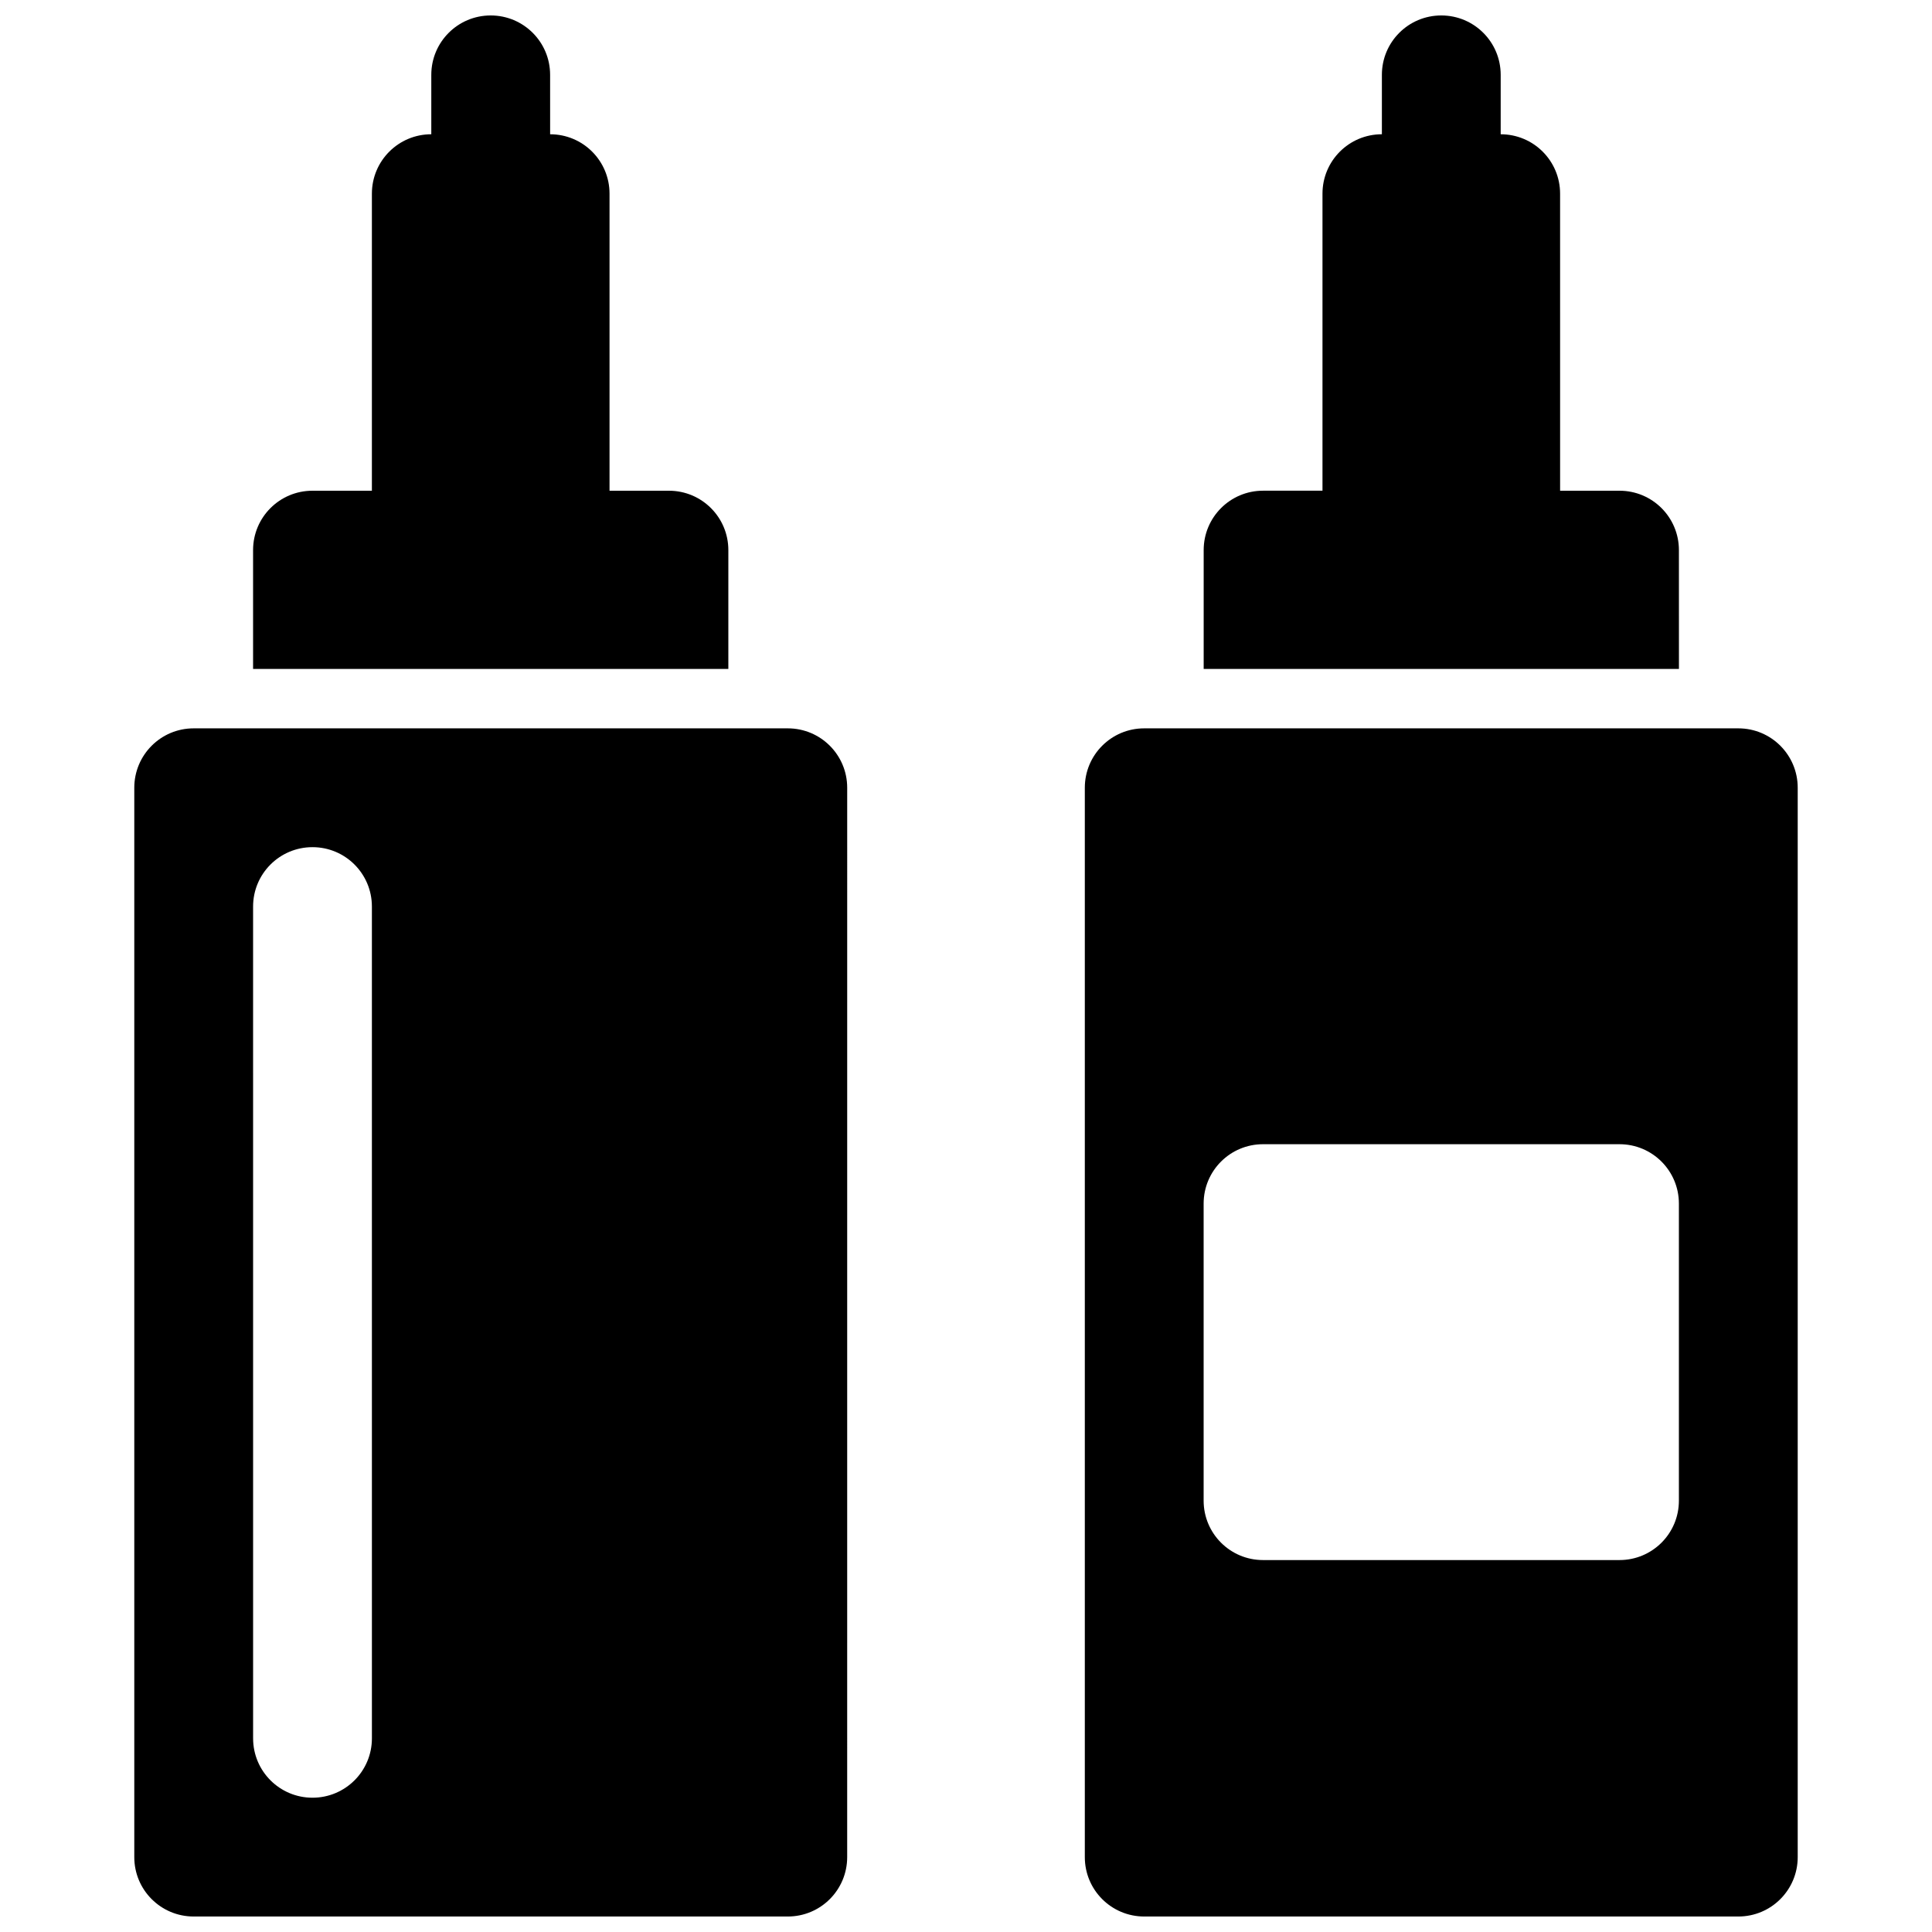
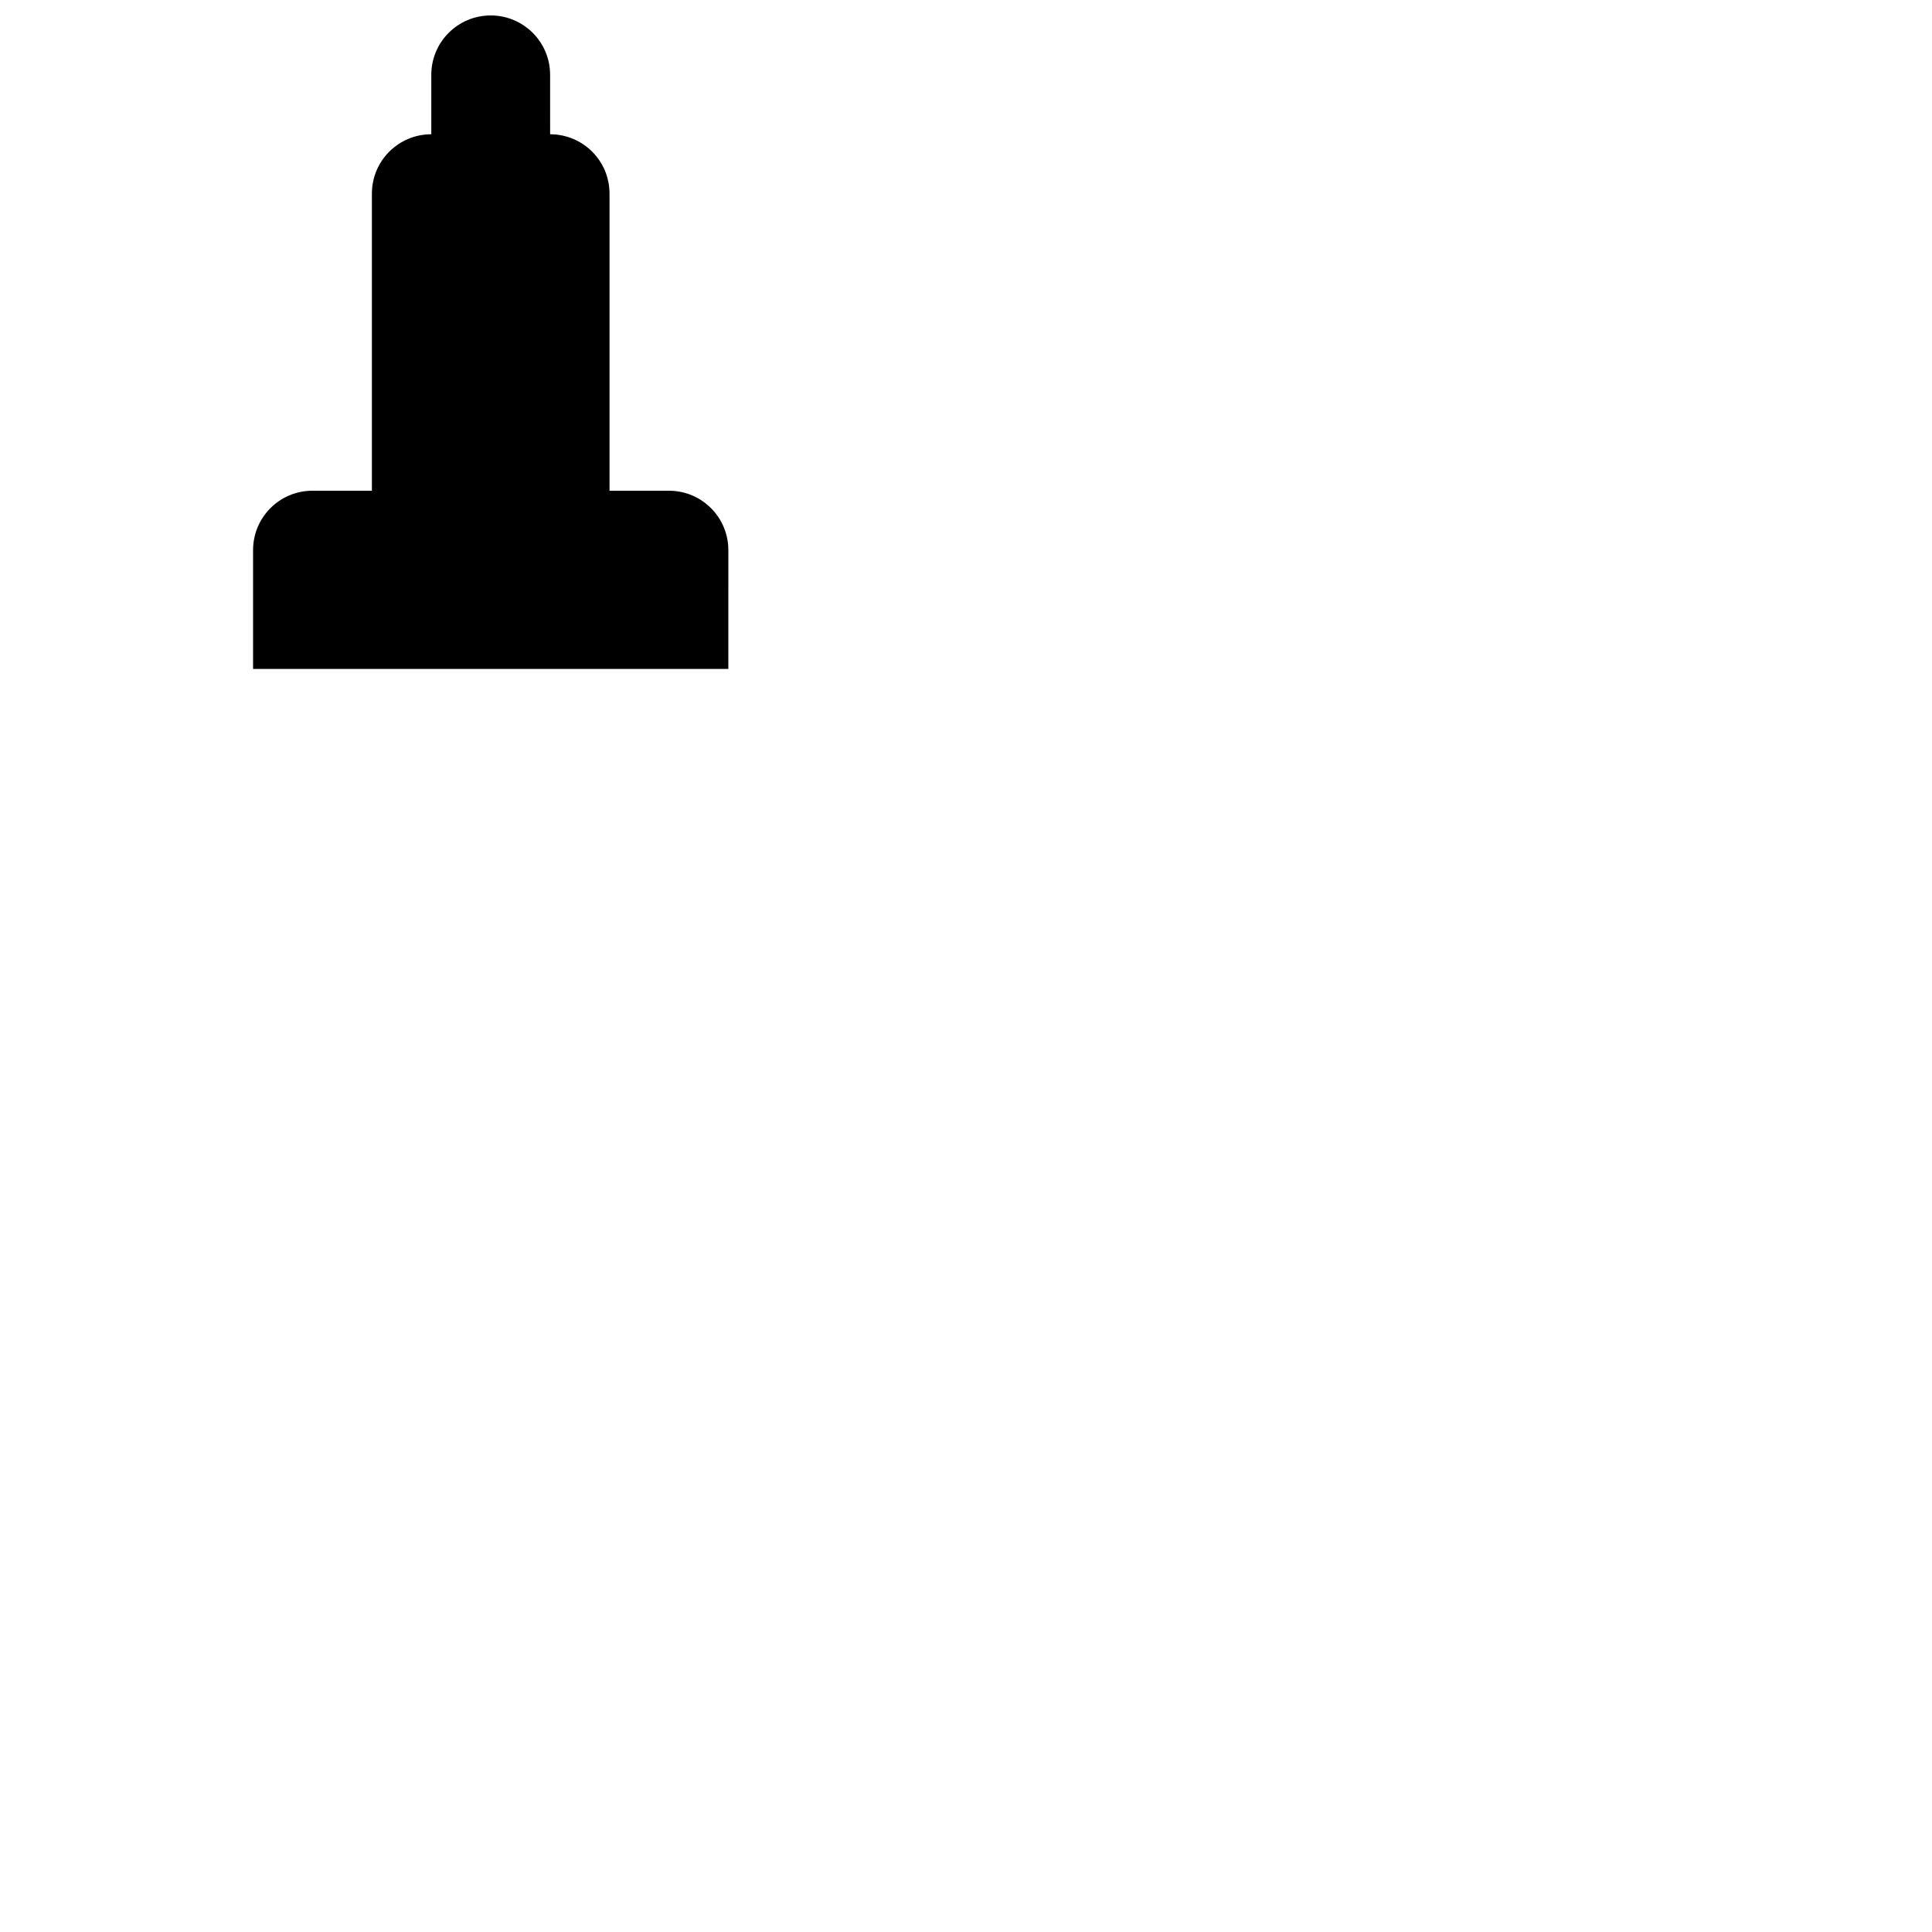
<svg xmlns="http://www.w3.org/2000/svg" width="800px" height="800px" version="1.1" viewBox="144 144 512 512">
  <defs>
    <clipPath id="d">
      <path d="m211 148.09h127v173.91h-127z" />
    </clipPath>
    <clipPath id="c">
-       <path d="m462 148.09h127v173.91h-127z" />
-     </clipPath>
+       </clipPath>
    <clipPath id="b">
-       <path d="m179 337h190v314.9h-190z" />
-     </clipPath>
+       </clipPath>
    <clipPath id="a">
-       <path d="m431 337h190v314.9h-190z" />
-     </clipPath>
+       </clipPath>
  </defs>
  <g>
    <g clip-path="url(#d)">
      <path d="m337.02 289.79c0-8.707-7.039-15.742-15.742-15.742h-15.746v-78.723c0-8.707-7.039-15.742-15.742-15.742l-0.004-15.746c0-8.707-7.039-15.742-15.742-15.742-8.707 0-15.746 7.039-15.746 15.742v15.742c-8.707 0.004-15.742 7.043-15.742 15.746v78.719l-15.746 0.004c-8.703 0-15.742 7.035-15.742 15.742v31.488h125.95z" />
    </g>
    <g clip-path="url(#c)">
      <path d="m588.93 289.79c0-8.707-7.039-15.742-15.742-15.742h-15.742l-0.004-78.723c0-8.707-7.039-15.742-15.742-15.742v-15.746c0-8.707-7.039-15.742-15.742-15.742-8.707 0-15.742 7.039-15.742 15.742v15.742c-8.707 0-15.742 7.039-15.742 15.742v78.719h-15.742c-8.707 0-15.742 7.039-15.742 15.742v31.488h125.95z" />
    </g>
    <g clip-path="url(#b)">
-       <path d="m352.77 337.02h-157.44c-8.707 0-15.742 7.039-15.742 15.742v283.39c0 8.707 7.039 15.742 15.742 15.742h157.44c8.707 0 15.742-7.039 15.742-15.742l0.004-283.39c0-8.707-7.039-15.742-15.746-15.742zm-110.21 267.65c0 8.707-7.039 15.742-15.742 15.742-8.707 0-15.742-7.039-15.742-15.742l-0.004-220.42c0-8.707 7.039-15.742 15.742-15.742 8.707 0 15.742 7.039 15.742 15.742z" />
-     </g>
+       </g>
    <g clip-path="url(#a)">
      <path d="m604.67 337.02h-157.44c-8.707 0-15.742 7.039-15.742 15.742v283.39c0 8.707 7.039 15.742 15.742 15.742h157.44c8.707 0 15.742-7.039 15.742-15.742v-283.39c0-8.707-7.035-15.742-15.742-15.742zm-15.746 204.67c0 8.707-7.039 15.742-15.742 15.742h-94.465c-8.707 0-15.742-7.039-15.742-15.742v-78.719c0-8.707 7.039-15.742 15.742-15.742h94.465c8.707 0 15.742 7.039 15.742 15.742z" />
    </g>
  </g>
</svg>